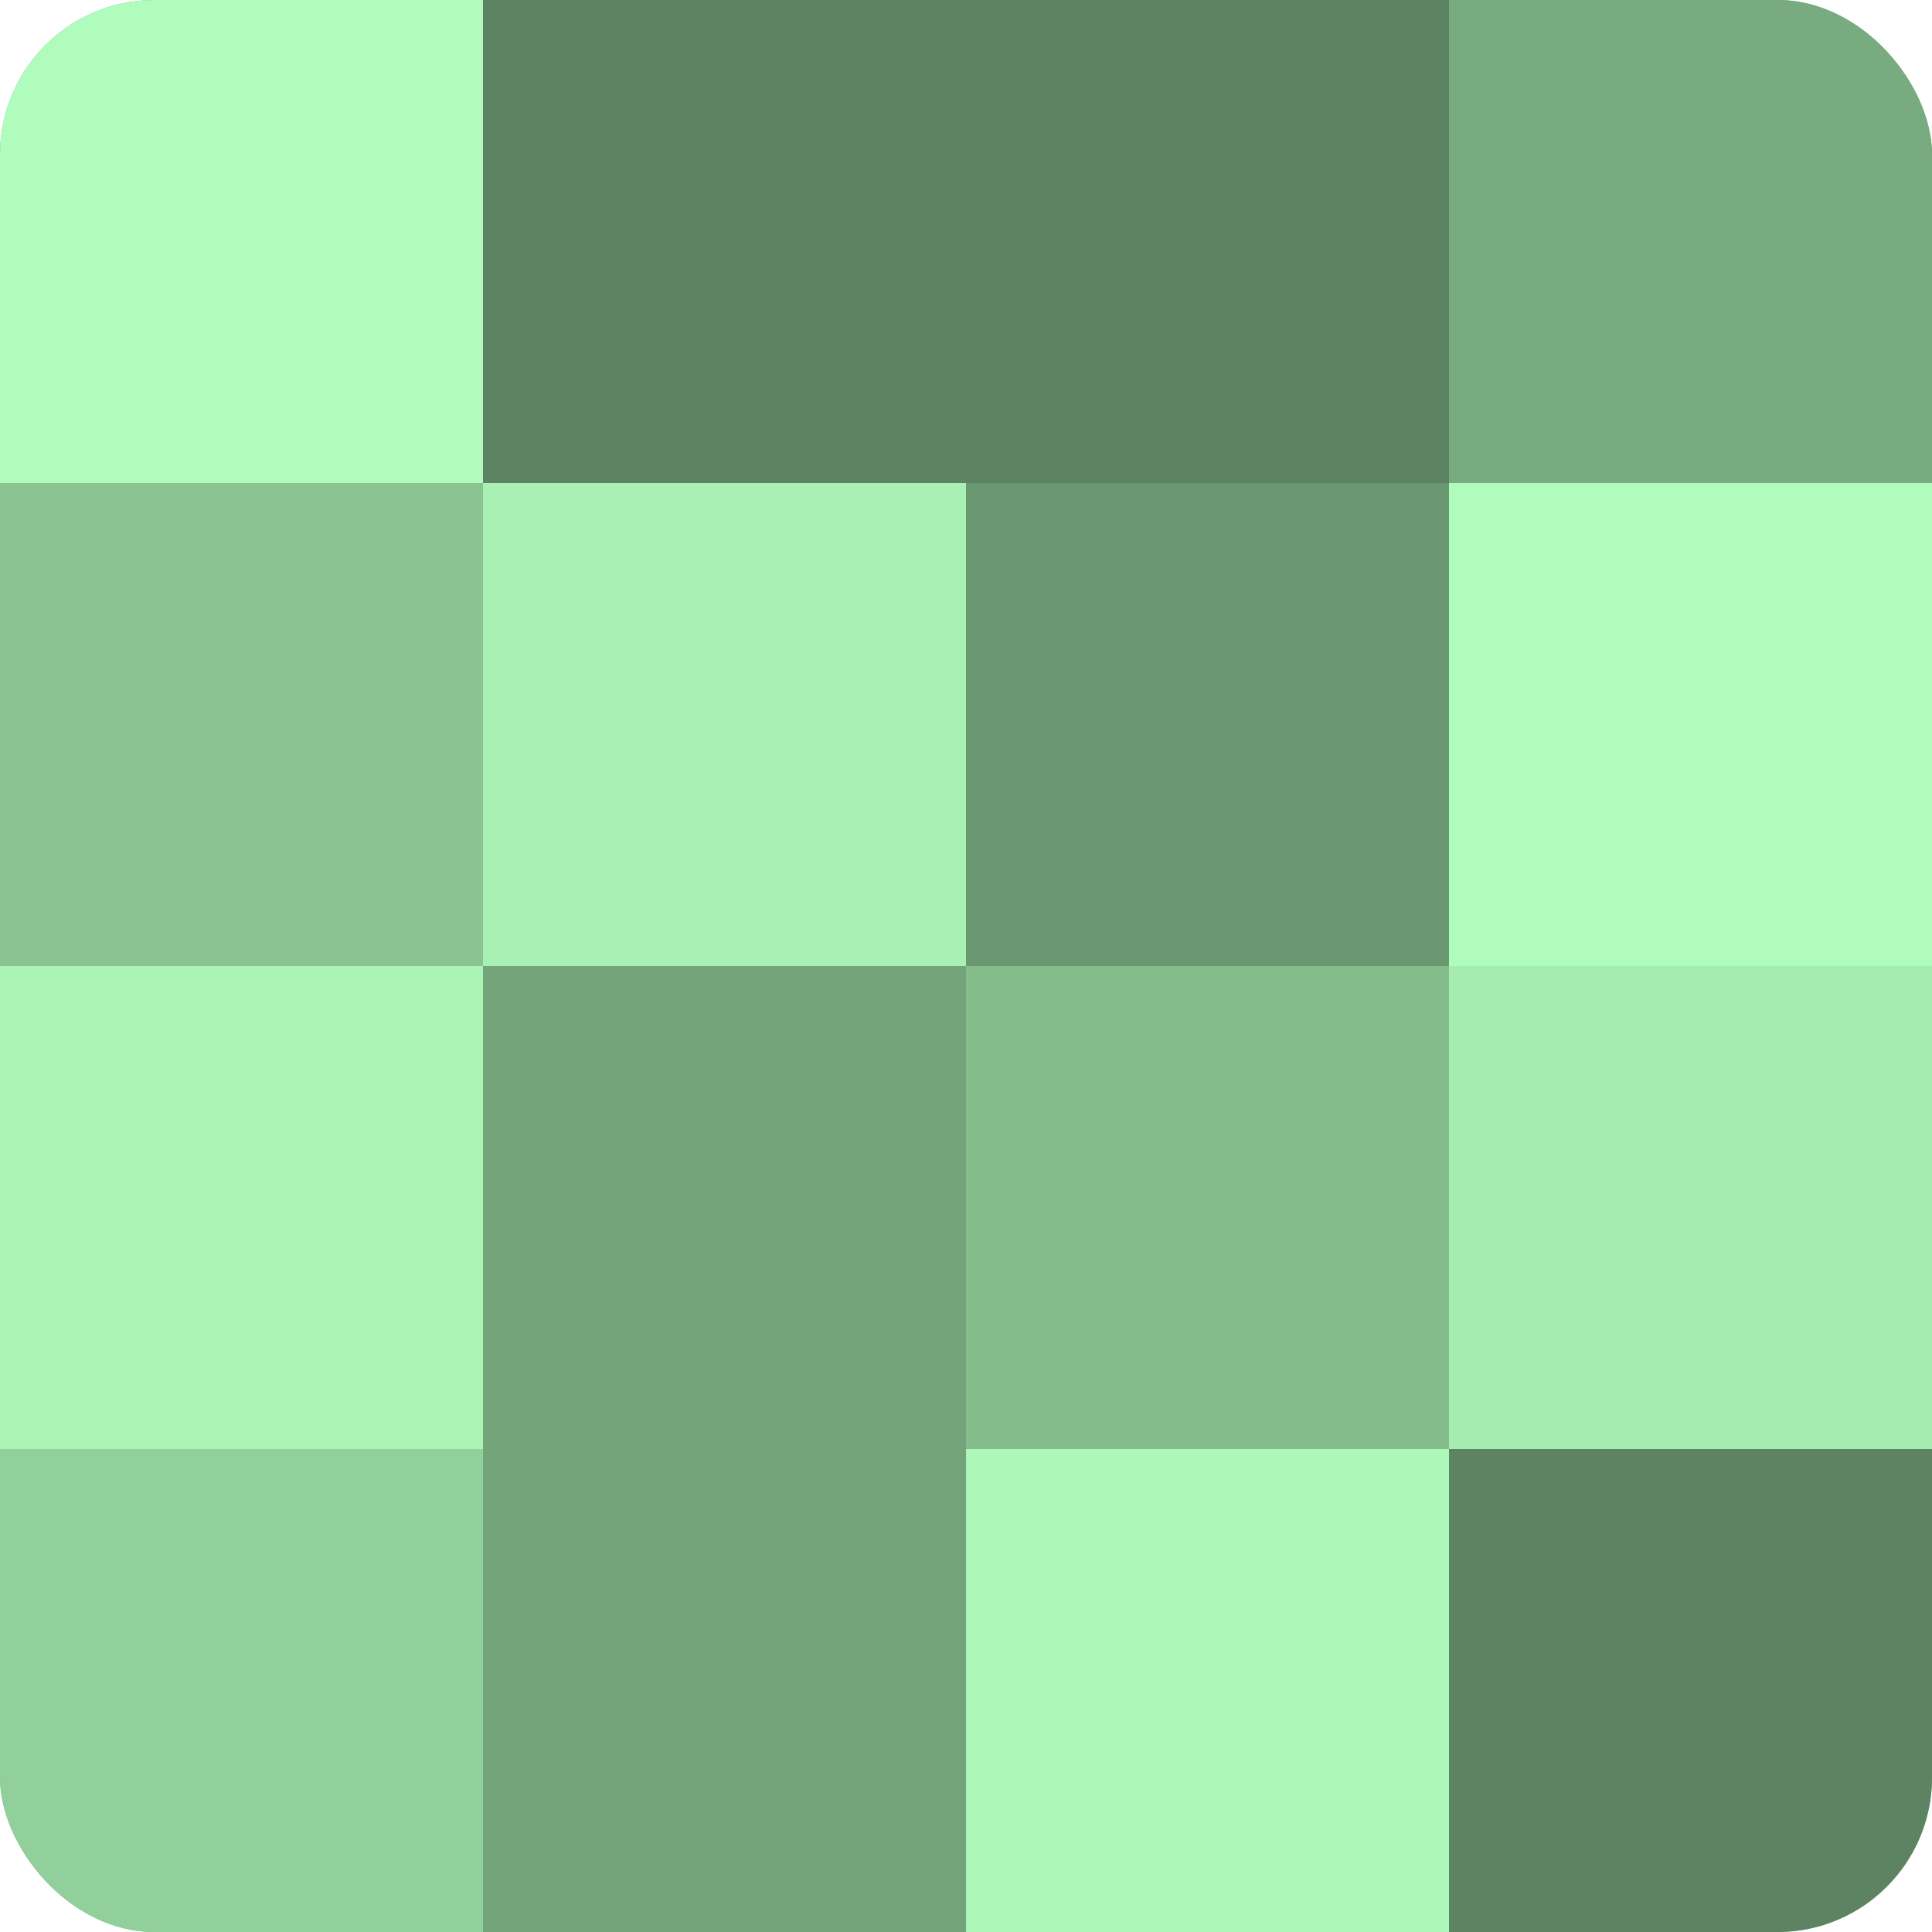
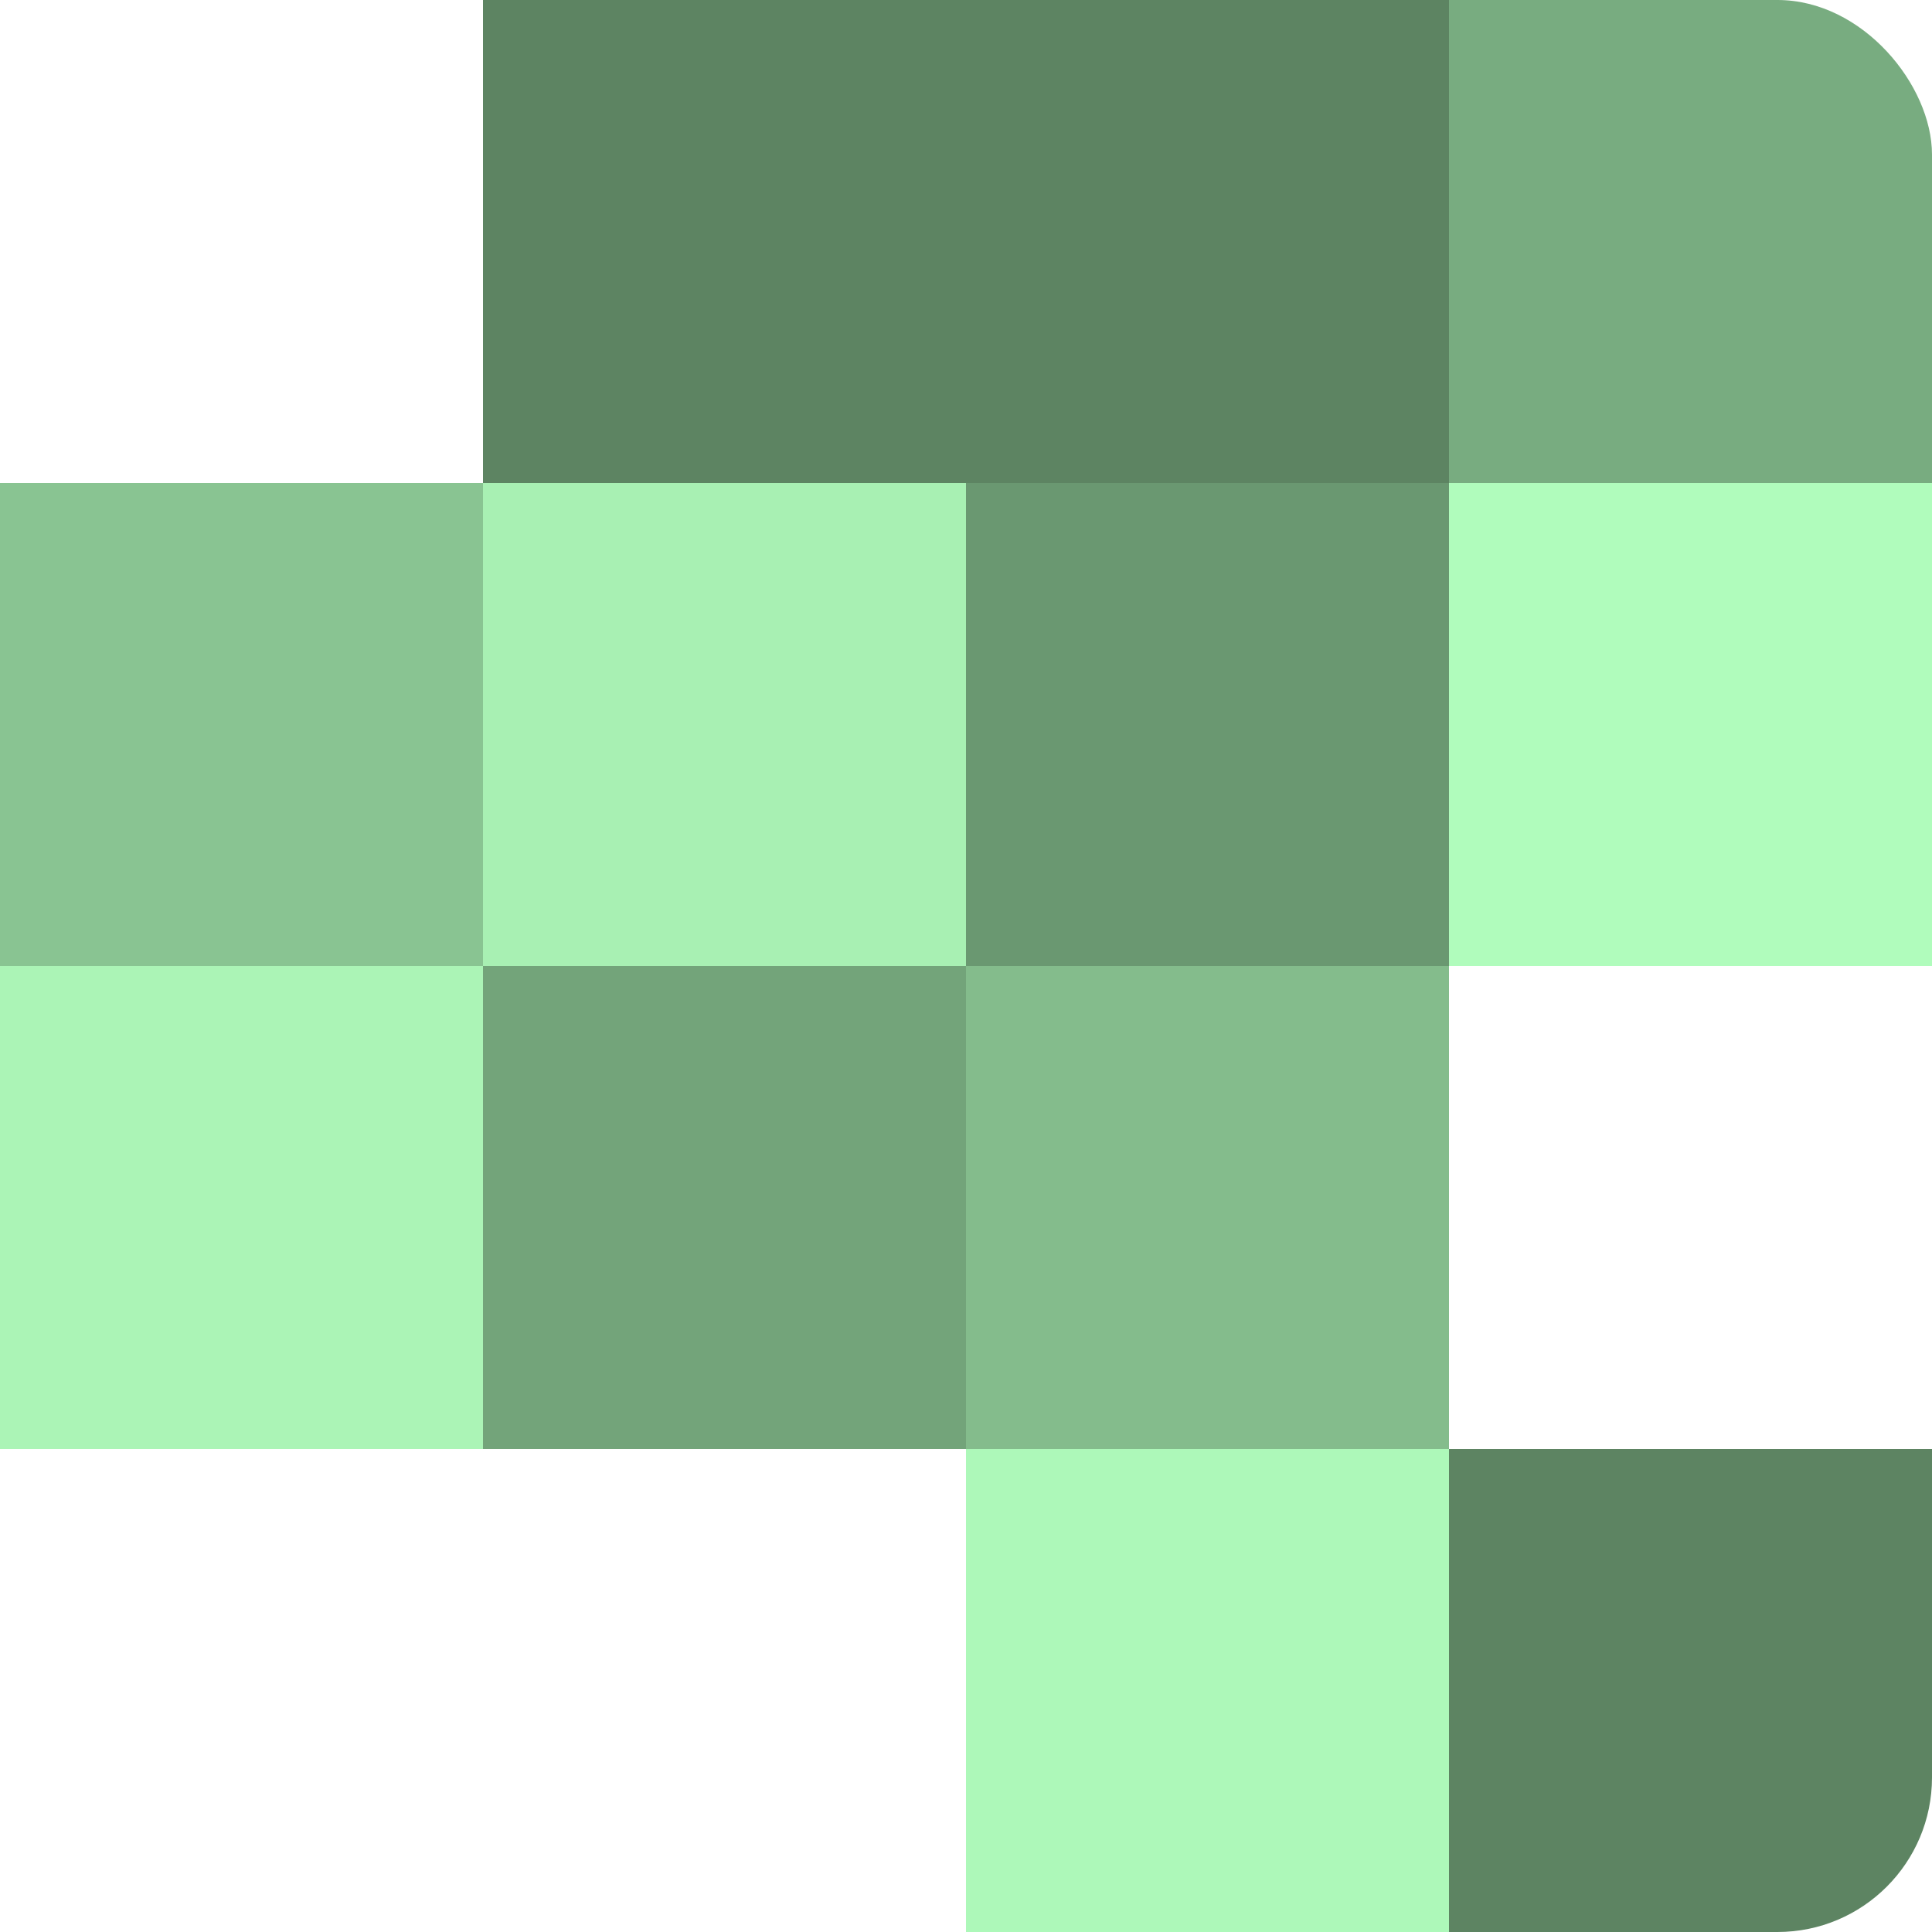
<svg xmlns="http://www.w3.org/2000/svg" width="60" height="60" viewBox="0 0 100 100" preserveAspectRatio="xMidYMid meet">
  <defs>
    <clipPath id="c" width="100" height="100">
      <rect width="100" height="100" rx="8" ry="8" />
    </clipPath>
  </defs>
  <g clip-path="url(#c)">
-     <rect width="100" height="100" fill="#70a077" />
-     <rect width="25" height="25" fill="#b0fcbc" />
    <rect y="25" width="25" height="25" fill="#89c492" />
    <rect y="50" width="25" height="25" fill="#abf4b6" />
-     <rect y="75" width="25" height="25" fill="#92d09b" />
    <rect x="25" width="25" height="25" fill="#5d8462" />
    <rect x="25" y="25" width="25" height="25" fill="#a8f0b3" />
    <rect x="25" y="50" width="25" height="25" fill="#73a47a" />
-     <rect x="25" y="75" width="25" height="25" fill="#73a47a" />
    <rect x="50" width="25" height="25" fill="#5d8462" />
    <rect x="50" y="25" width="25" height="25" fill="#6a9871" />
    <rect x="50" y="50" width="25" height="25" fill="#84bc8c" />
    <rect x="50" y="75" width="25" height="25" fill="#adf8b9" />
    <rect x="75" width="25" height="25" fill="#78ac80" />
    <rect x="75" y="25" width="25" height="25" fill="#b0fcbc" />
-     <rect x="75" y="50" width="25" height="25" fill="#a5ecb0" />
    <rect x="75" y="75" width="25" height="25" fill="#5d8462" />
  </g>
</svg>